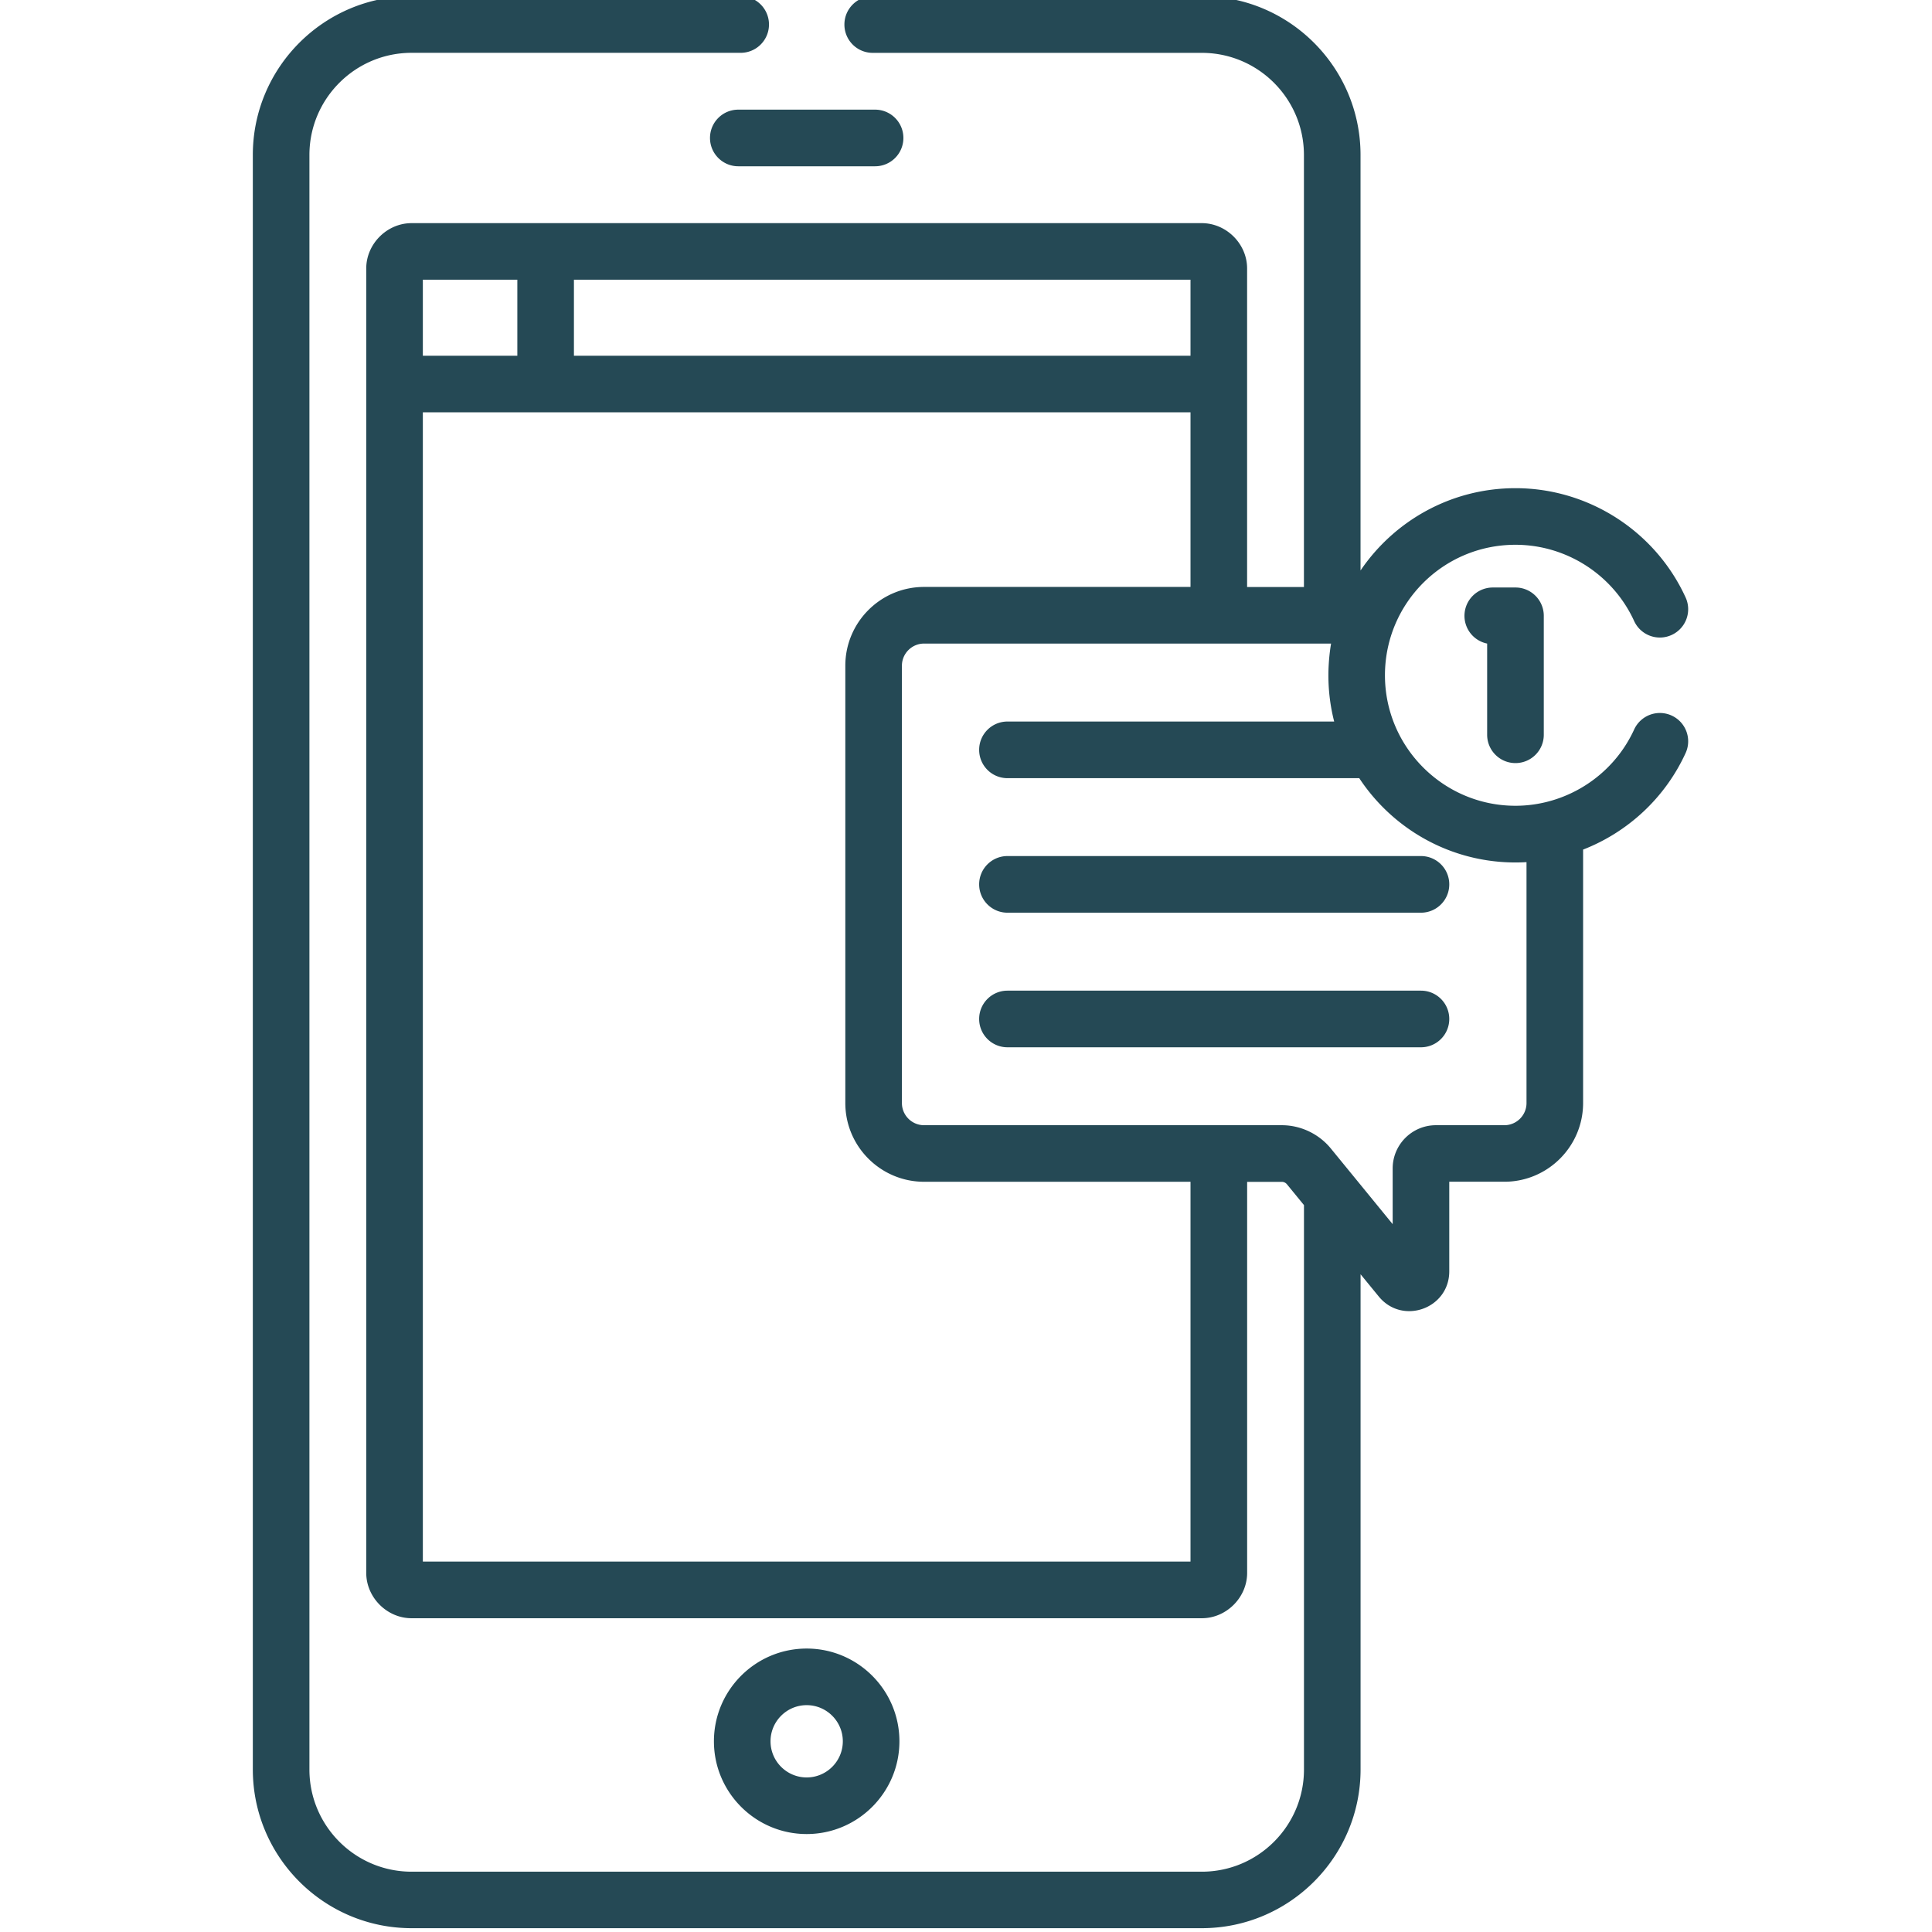
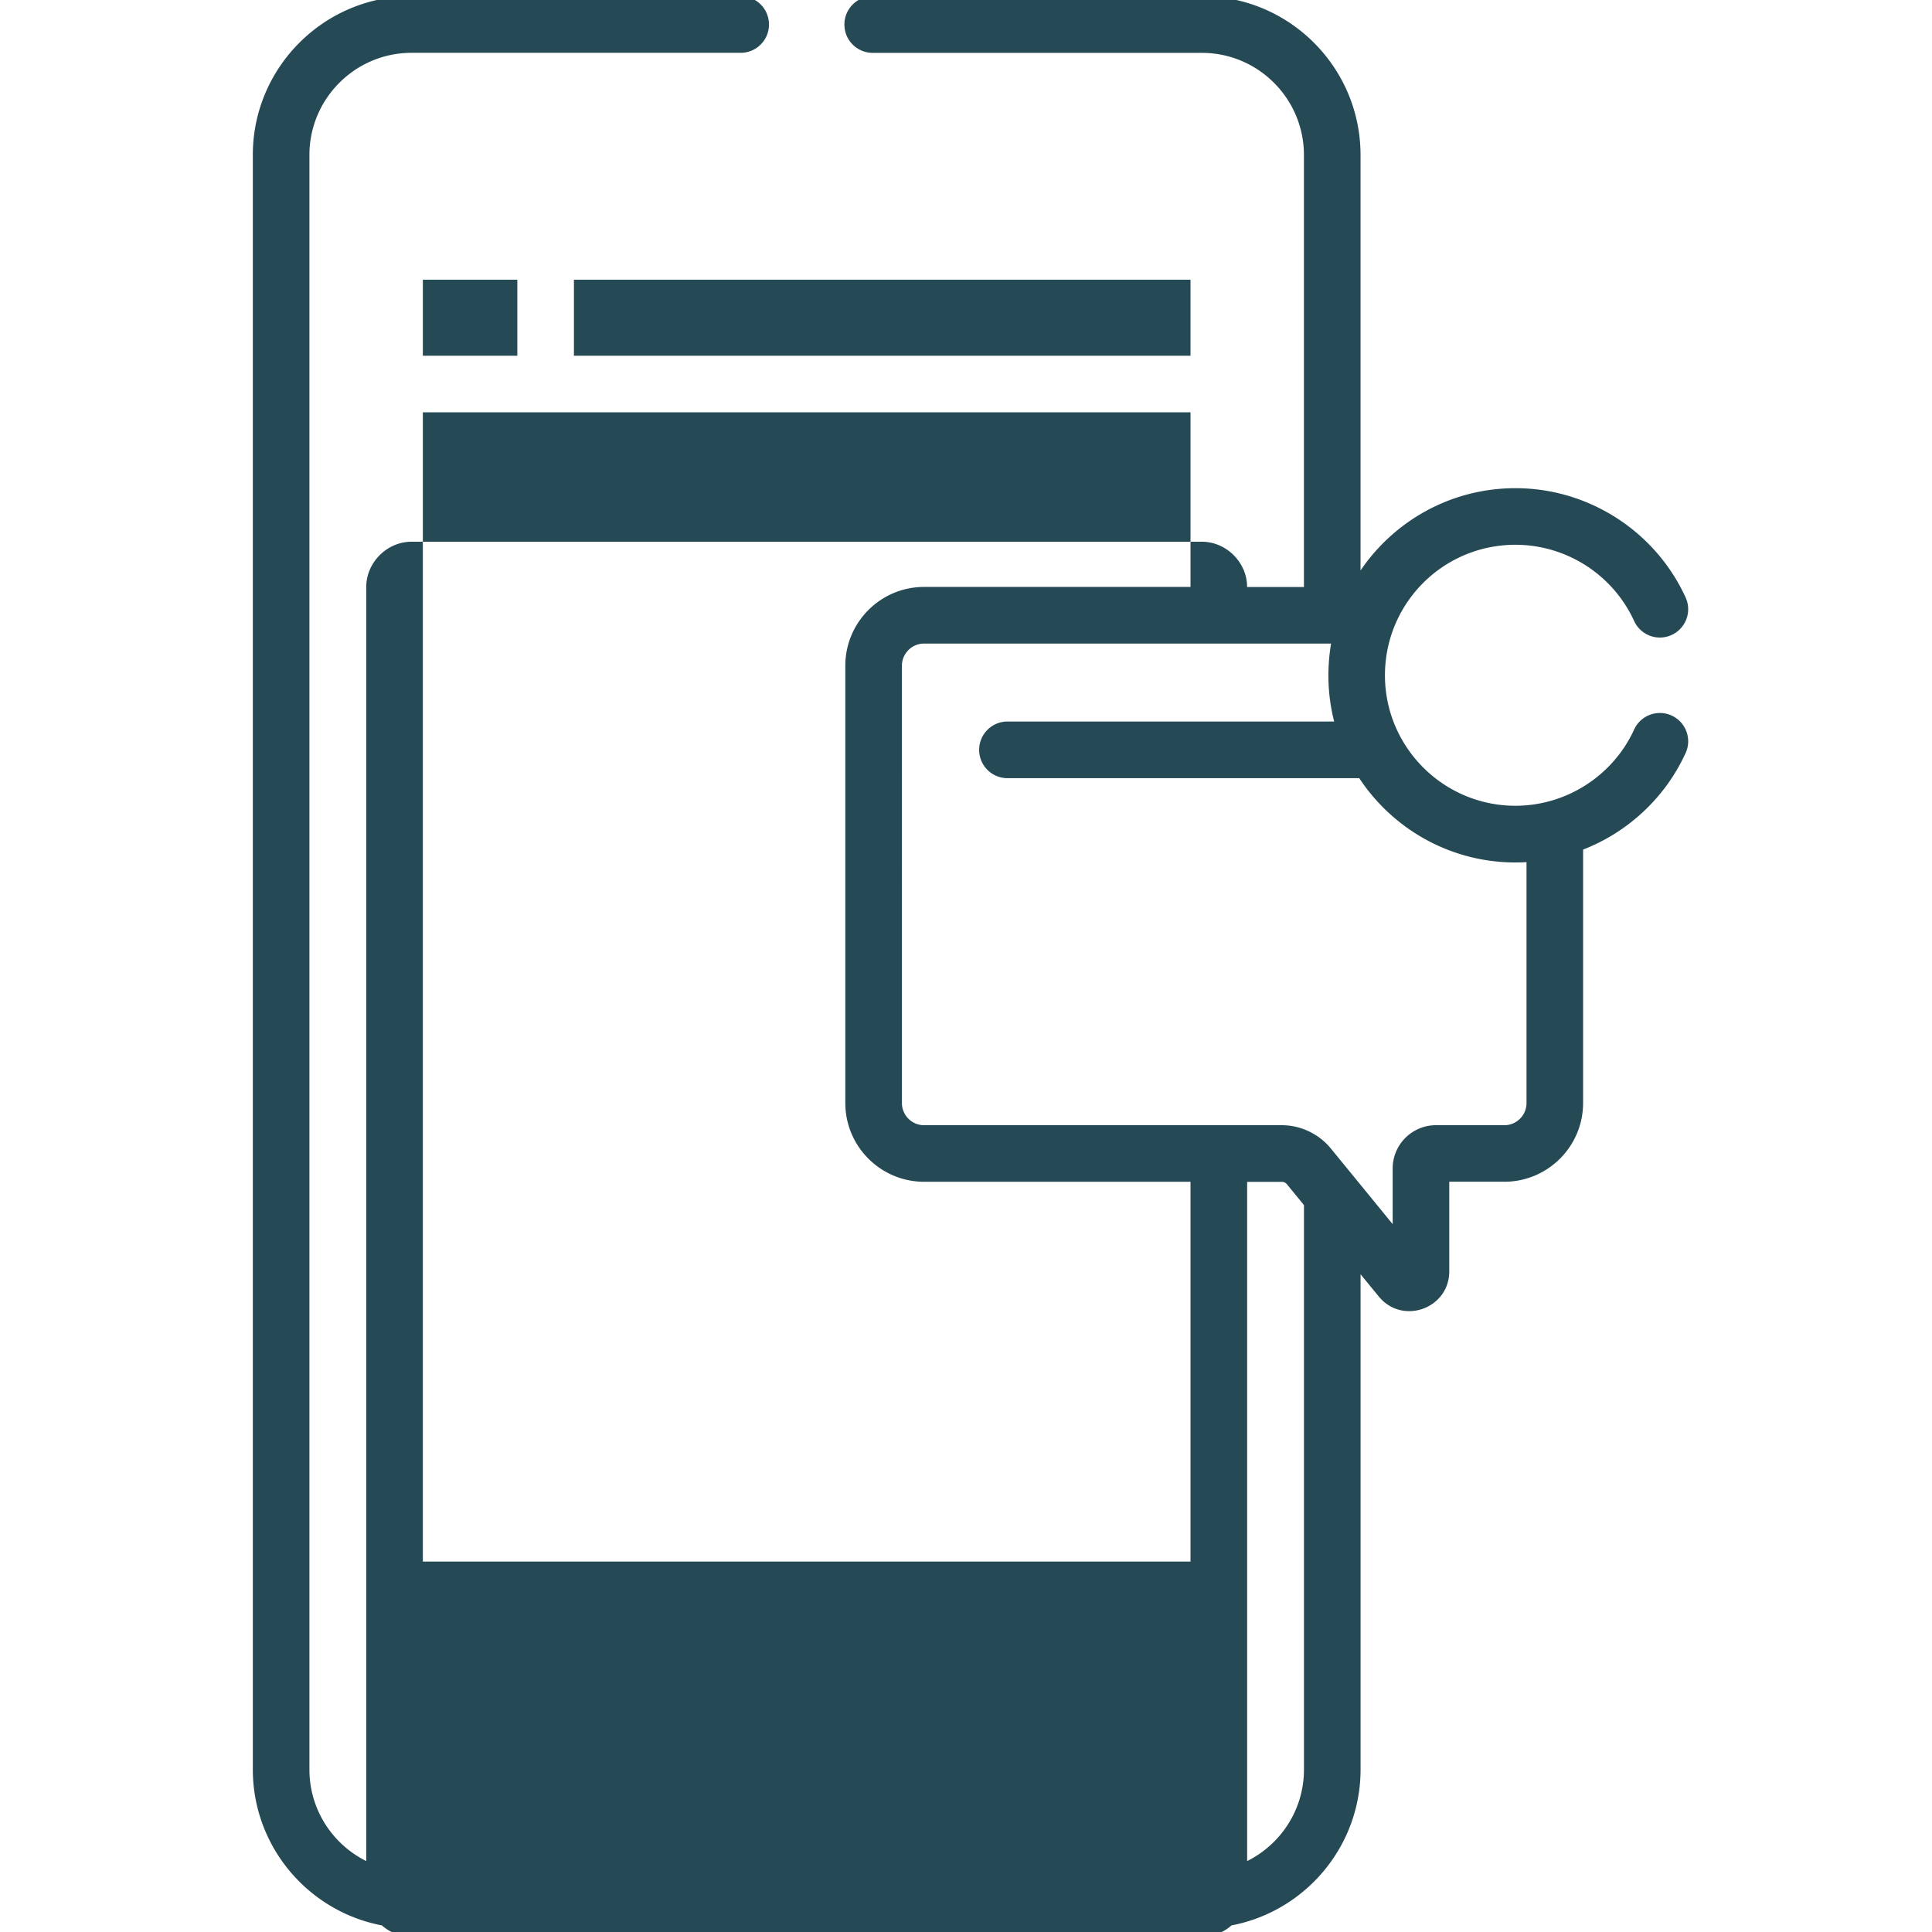
<svg xmlns="http://www.w3.org/2000/svg" id="Laag_1" version="1.1" viewBox="0 0 511 511">
  <defs>
    <style>.st0{fill:#254955}</style>
  </defs>
-   <path d="M237.89 460.56c0-13.53-11-24.53-24.53-24.53s-24.53 11-24.53 24.53 11.01 24.53 24.53 24.53 24.53-11 24.53-24.53Zm-34.09 0c0-5.27 4.29-9.56 9.56-9.56s9.56 4.29 9.56 9.56-4.29 9.56-9.56 9.56-9.56-4.29-9.56-9.56ZM187.79 36.49c0 4.13 3.35 7.49 7.49 7.49h36.17c4.14 0 7.49-3.35 7.49-7.49S235.59 29 231.45 29h-36.17c-4.14 0-7.49 3.35-7.49 7.49Zm71.19 197.42c0 4.13 3.35 7.49 7.49 7.49h109.36c4.14 0 7.49-3.35 7.49-7.49s-3.35-7.49-7.49-7.49H266.47c-4.14 0-7.49 3.35-7.49 7.49Zm116.85 28.11H266.47c-4.14 0-7.49 3.35-7.49 7.49s3.35 7.49 7.49 7.49h109.36c4.14 0 7.49-3.35 7.49-7.49s-3.35-7.49-7.49-7.49Zm25-60.19c4.14 0 7.49-3.35 7.49-7.49v-31.46c0-4.13-3.35-7.49-7.49-7.49h-6a7.49 7.49 0 0 0-1.49 14.83v24.12c0 4.13 3.35 7.49 7.49 7.49Z" class="st0" />
-   <path d="M432.22 164.26c1.72 3.75 6.16 5.41 9.92 3.68a7.482 7.482 0 0 0 3.69-9.92c-8.04-17.56-25.71-28.9-45-28.9-17.03 0-32.07 8.64-40.98 21.77V40.99C359.85 17.84 341.02-1 317.87-1h-87.04c-4.14 0-7.49 3.35-7.49 7.49s3.35 7.49 7.49 7.49h87.04c14.9 0 27.01 12.12 27.01 27.02v114.26h-15.03V71c0-6.5-5.49-11.98-11.99-11.98h-209c-6.5 0-11.99 5.49-11.99 11.98v345.02c0 6.5 5.49 11.99 11.99 11.99h209.01c6.5 0 11.99-5.49 11.99-11.99V312.59h9.17c.53 0 1.03.24 1.36.65l4.5 5.5v149.29c0 14.9-12.12 27.02-27.02 27.02H108.86c-14.9 0-27.02-12.12-27.02-27.02V40.99c0-14.9 12.12-27.02 27.02-27.02h87.04c4.13 0 7.49-3.35 7.49-7.49s-3.35-7.49-7.49-7.49h-87.04c-23.15 0-41.99 18.84-41.99 41.99V468c0 23.15 18.83 41.99 41.99 41.99h209.01c23.15 0 41.99-18.84 41.99-41.99V337.03l4.81 5.88c6.26 7.65 18.65 3.22 18.65-6.66v-23.69h14.57c11.49 0 20.83-9.35 20.83-20.83v-67.02c11.8-4.6 21.66-13.63 27.11-25.53 1.72-3.76.07-8.2-3.69-9.92a7.482 7.482 0 0 0-9.92 3.69c-5.7 12.44-18.16 20.17-31.39 20.17-19.03 0-34.52-15.48-34.52-34.51s15.36-34.52 34.52-34.52c13.46 0 25.78 7.91 31.39 20.17ZM314.88 94.09H151.8V73.98h163.08v20.11ZM111.84 73.98h24.99v20.11h-24.99V73.98Zm203.04 339.05H111.84V109.06h203.04v46.18h-70.47c-11.49 0-20.83 9.35-20.83 20.83v115.67c0 11.49 9.35 20.83 20.83 20.83h70.47v100.45Zm88.87-185.01v63.73c0 3.23-2.63 5.86-5.86 5.86h-18.1c-6.31 0-11.44 5.13-11.44 11.44v14.73c-10.3-12.61-10.09-12.35-16.37-20.03-2.97-3.64-7.71-6.14-12.95-6.14h-94.62c-3.23 0-5.86-2.63-5.86-5.86V176.08c0-3.23 2.63-5.86 5.86-5.86h107.65c-.42 2.44-.71 5.57-.71 8.39 0 4.22.53 8.32 1.53 12.23h-86.41c-4.14 0-7.49 3.35-7.49 7.49s3.35 7.49 7.49 7.49h93.04c9.51 14.4 26.08 23.27 44.23 22.21Z" class="st0" />
+   <path d="M432.22 164.26c1.72 3.75 6.16 5.41 9.92 3.68a7.482 7.482 0 0 0 3.69-9.92c-8.04-17.56-25.71-28.9-45-28.9-17.03 0-32.07 8.64-40.98 21.77V40.99C359.85 17.84 341.02-1 317.87-1h-87.04c-4.14 0-7.49 3.35-7.49 7.49s3.35 7.49 7.49 7.49h87.04c14.9 0 27.01 12.12 27.01 27.02v114.26h-15.03c0-6.5-5.49-11.98-11.99-11.98h-209c-6.5 0-11.99 5.49-11.99 11.98v345.02c0 6.5 5.49 11.99 11.99 11.99h209.01c6.5 0 11.99-5.49 11.99-11.99V312.59h9.17c.53 0 1.03.24 1.36.65l4.5 5.5v149.29c0 14.9-12.12 27.02-27.02 27.02H108.86c-14.9 0-27.02-12.12-27.02-27.02V40.99c0-14.9 12.12-27.02 27.02-27.02h87.04c4.13 0 7.49-3.35 7.49-7.49s-3.35-7.49-7.49-7.49h-87.04c-23.15 0-41.99 18.84-41.99 41.99V468c0 23.15 18.83 41.99 41.99 41.99h209.01c23.15 0 41.99-18.84 41.99-41.99V337.03l4.81 5.88c6.26 7.65 18.65 3.22 18.65-6.66v-23.69h14.57c11.49 0 20.83-9.35 20.83-20.83v-67.02c11.8-4.6 21.66-13.63 27.11-25.53 1.72-3.76.07-8.2-3.69-9.92a7.482 7.482 0 0 0-9.92 3.69c-5.7 12.44-18.16 20.17-31.39 20.17-19.03 0-34.52-15.48-34.52-34.51s15.36-34.52 34.52-34.52c13.46 0 25.78 7.91 31.39 20.17ZM314.88 94.09H151.8V73.98h163.08v20.11ZM111.84 73.98h24.99v20.11h-24.99V73.98Zm203.04 339.05H111.84V109.06h203.04v46.18h-70.47c-11.49 0-20.83 9.35-20.83 20.83v115.67c0 11.49 9.35 20.83 20.83 20.83h70.47v100.45Zm88.87-185.01v63.73c0 3.23-2.63 5.86-5.86 5.86h-18.1c-6.31 0-11.44 5.13-11.44 11.44v14.73c-10.3-12.61-10.09-12.35-16.37-20.03-2.97-3.64-7.71-6.14-12.95-6.14h-94.62c-3.23 0-5.86-2.63-5.86-5.86V176.08c0-3.23 2.63-5.86 5.86-5.86h107.65c-.42 2.44-.71 5.57-.71 8.39 0 4.22.53 8.32 1.53 12.23h-86.41c-4.14 0-7.49 3.35-7.49 7.49s3.35 7.49 7.49 7.49h93.04c9.51 14.4 26.08 23.27 44.23 22.21Z" class="st0" />
</svg>